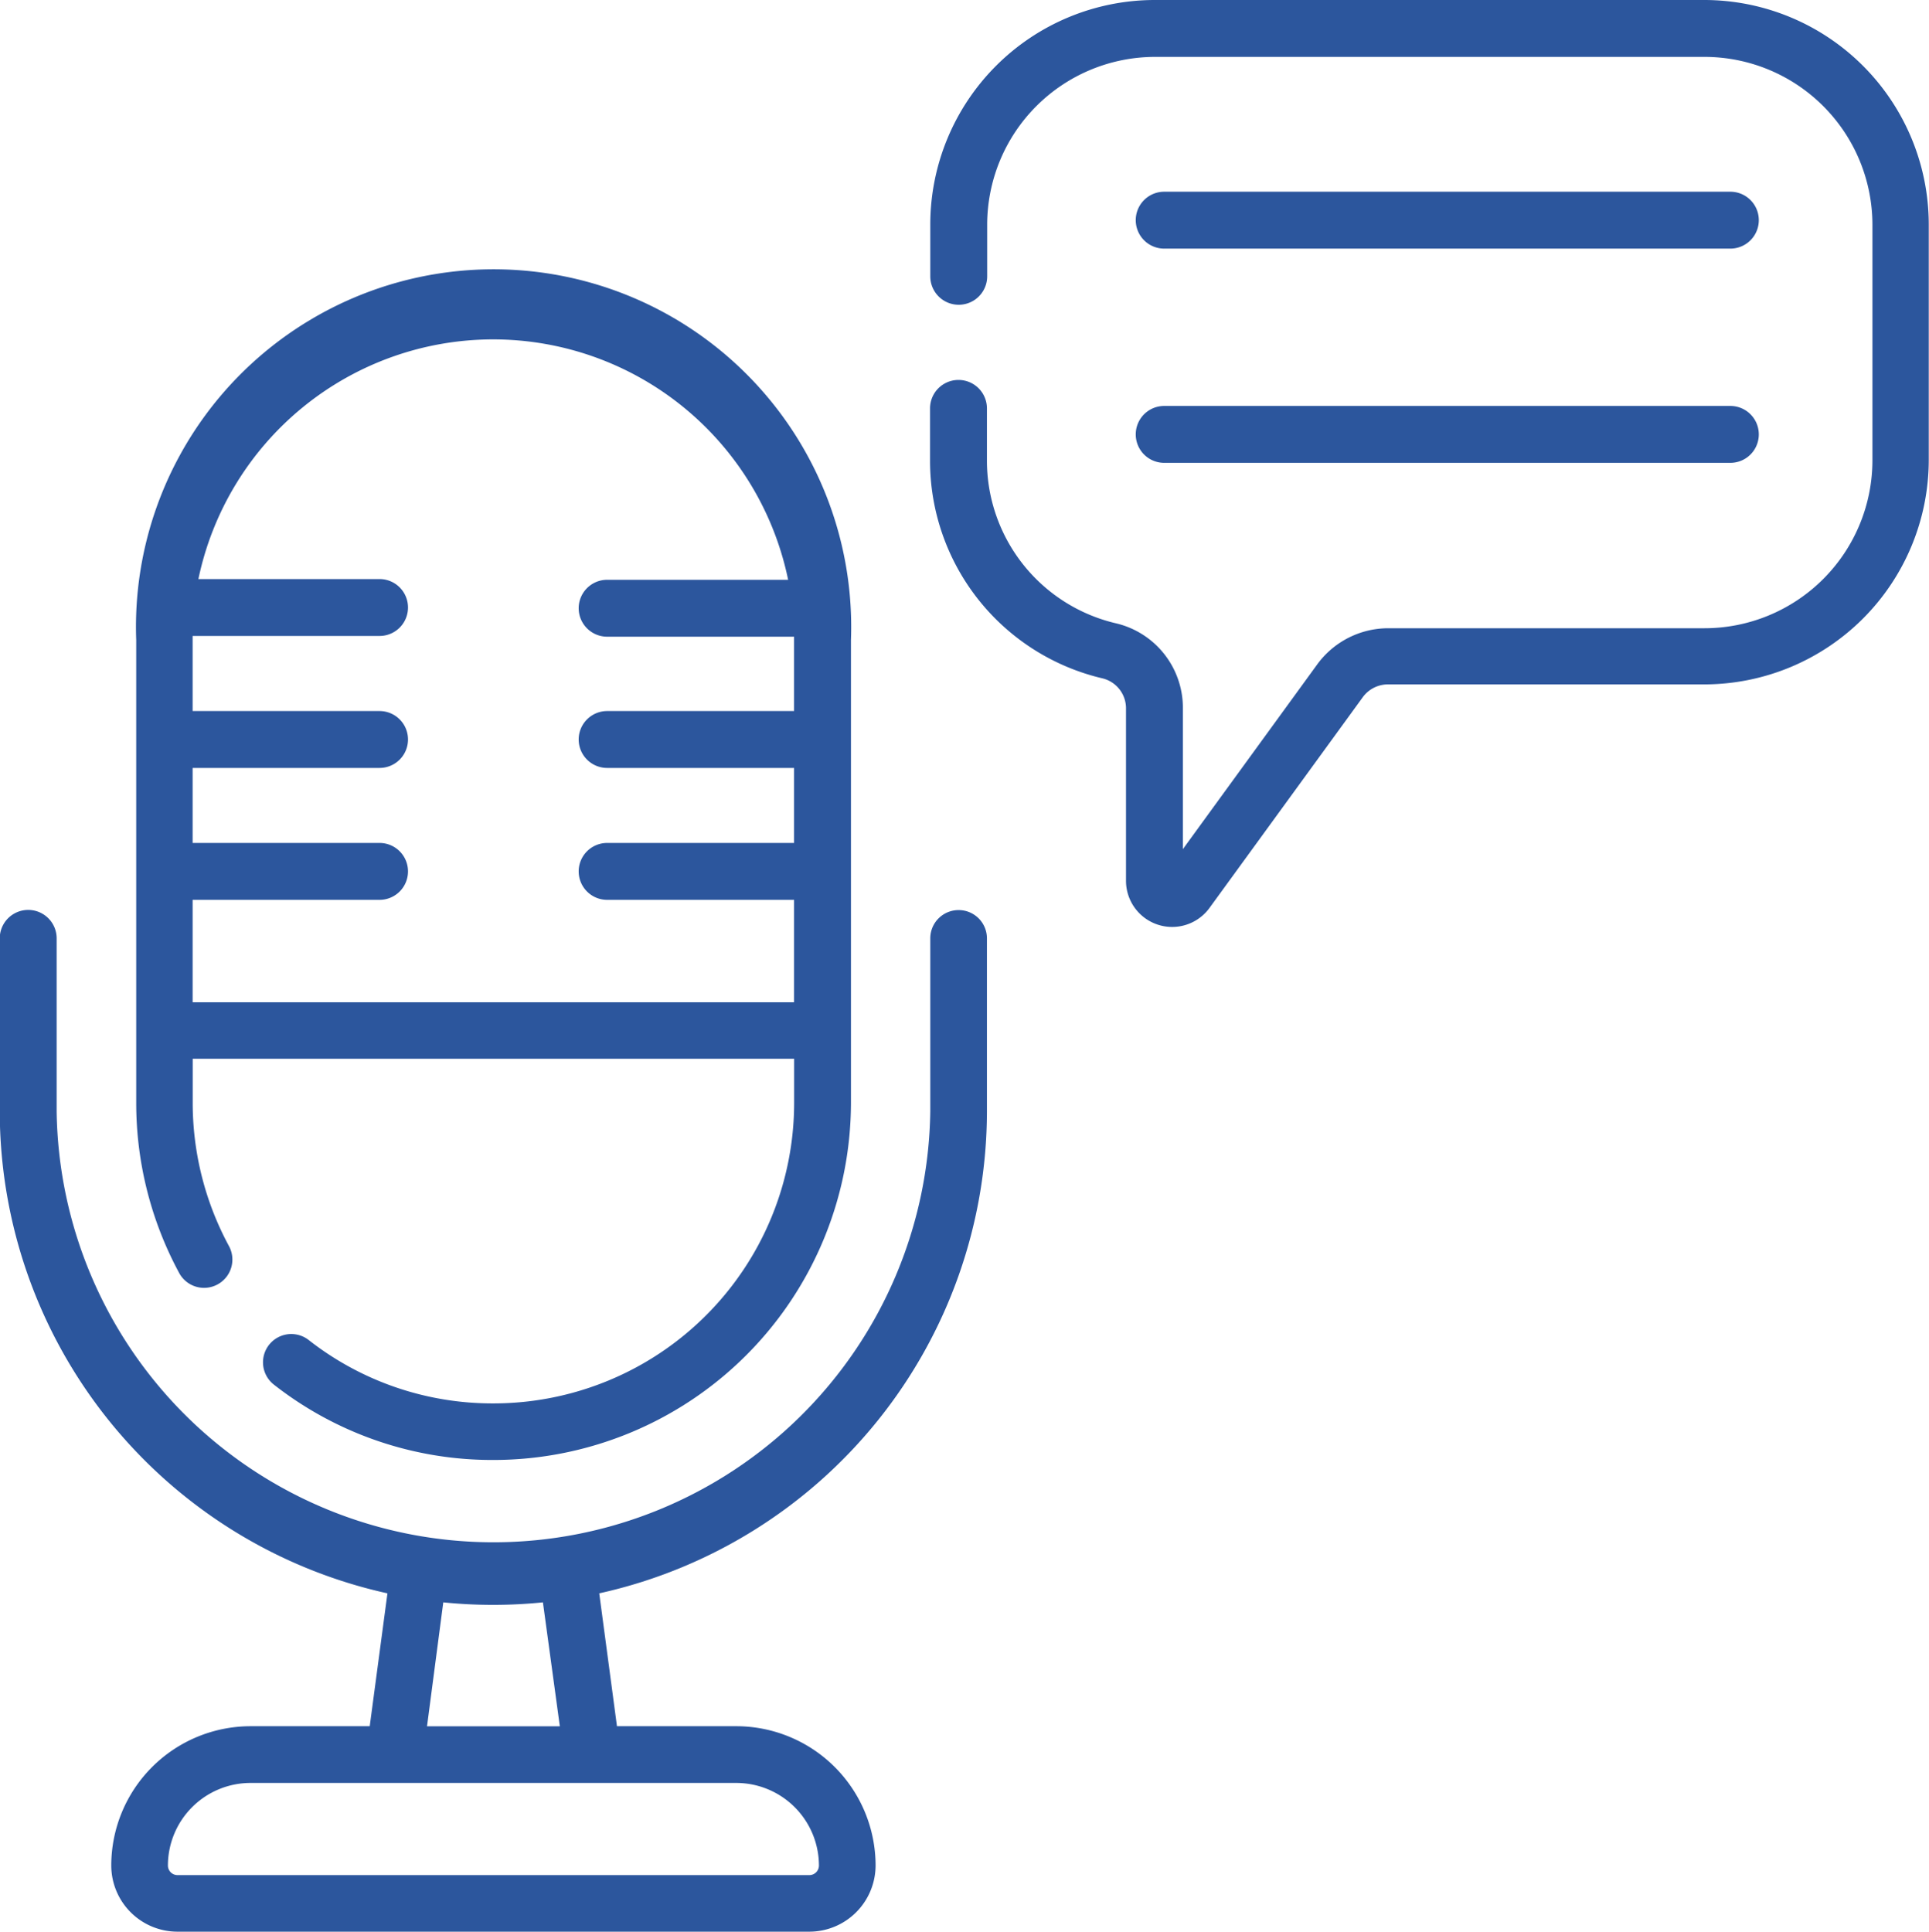
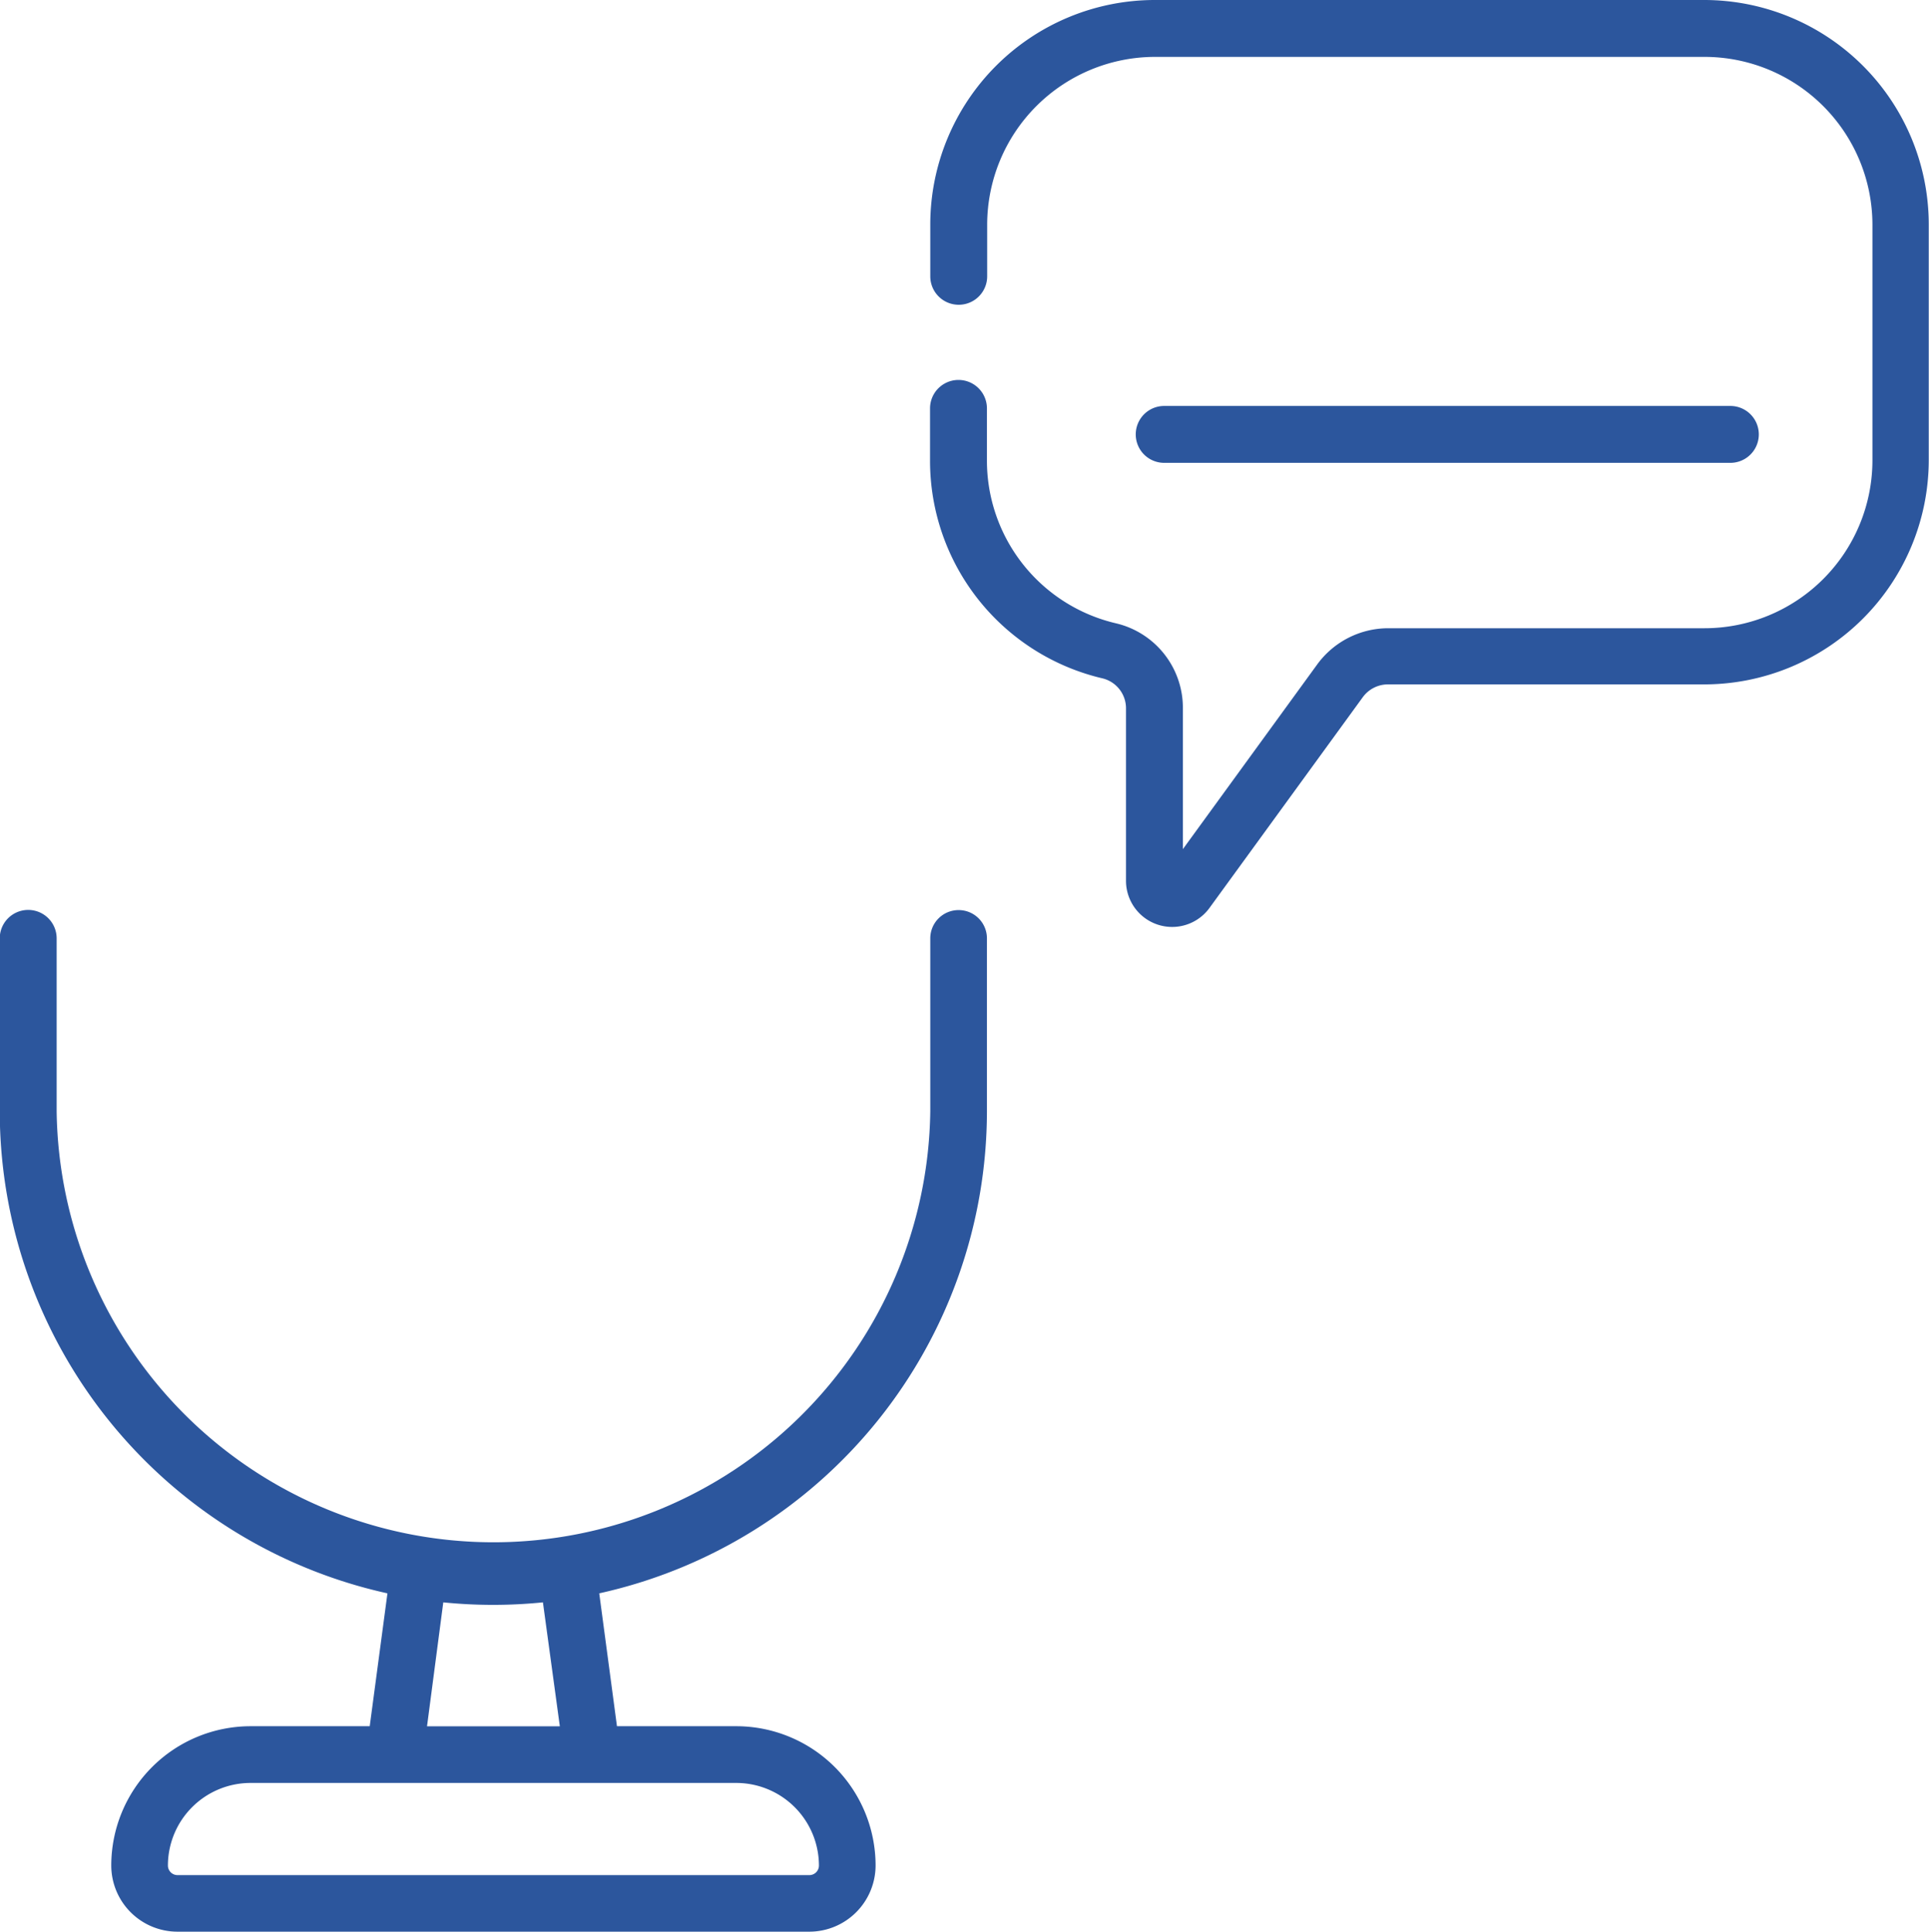
<svg xmlns="http://www.w3.org/2000/svg" width="23.734" height="23.769" viewBox="0 0 23.734 23.769">
  <g id="podcast" transform="translate(-0.372 0)">
    <g id="Group_2" data-name="Group 2" transform="translate(0.372 0)">
      <g id="Group_1" data-name="Group 1" transform="translate(0 0)">
        <path id="Path_1" data-name="Path 1" d="M12.166,241.215a.348.348,0,0,0-.348.348v2.129a5.375,5.375,0,0,1-10.749,0v-2.129a.348.348,0,1,0-.7,0v2.129a6.081,6.081,0,0,0,4.77,5.93l-.218,1.635H3.454a1.715,1.715,0,0,0-1.713,1.713.815.815,0,0,0,.815.815H10.33a.816.816,0,0,0,.815-.815,1.715,1.715,0,0,0-1.713-1.713H7.963l-.218-1.635a6.082,6.082,0,0,0,4.77-5.93v-2.129A.348.348,0,0,0,12.166,241.215Zm-1.718,11.756a.118.118,0,0,1-.118.118H2.556a.118.118,0,0,1-.118-.118,1.017,1.017,0,0,1,1.016-1.016H9.432A1.018,1.018,0,0,1,10.448,252.971ZM7.26,251.258H5.626l.2-1.525a6.117,6.117,0,0,0,1.226,0Z" transform="translate(-0.372 -230.017)" fill="#2c569d" />
-         <path id="Path_2" data-name="Path 2" d="M301.767,51.568h6.966a.348.348,0,0,0,0-.7h-6.966a.348.348,0,0,0,0,.7Z" transform="translate(-287.443 -48.509)" fill="#2c569d" />
        <path id="Path_3" data-name="Path 3" d="M301.767,108.358h6.966a.348.348,0,0,0,0-.7h-6.966a.348.348,0,0,0,0,.7Z" transform="translate(-287.443 -102.663)" fill="#2c569d" />
-         <path id="Path_4" data-name="Path 4" d="M37.436,87.255a.348.348,0,0,0,.14-.472,3.705,3.705,0,0,1-.446-1.764v-.541h7.4v.541a3.7,3.7,0,0,1-3.7,3.7,3.664,3.664,0,0,1-2.273-.78.348.348,0,1,0-.428.549,4.354,4.354,0,0,0,2.7.927,4.4,4.4,0,0,0,4.4-4.4V79.327a4.4,4.4,0,1,0-8.794,0v5.692a4.4,4.4,0,0,0,.531,2.1A.348.348,0,0,0,37.436,87.255ZM40.83,75.627a3.707,3.707,0,0,1,3.626,2.958H42.229a.348.348,0,1,0,0,.7h2.3c0,.015,0,.03,0,.046V80.2h-2.3a.348.348,0,1,0,0,.7h2.3v.923h-2.3a.348.348,0,1,0,0,.7h2.3v1.26h-7.4v-1.26h2.3a.348.348,0,1,0,0-.7h-2.3V80.9h2.3a.348.348,0,1,0,0-.7h-2.3v-.878c0-.015,0-.03,0-.046h2.3a.348.348,0,0,0,0-.7H37.2A3.707,3.707,0,0,1,40.83,75.627Z" transform="translate(-34.759 -71.451)" fill="#2c569d" />
        <path id="Path_5" data-name="Path 5" d="M256.454,0h-6.766a2.764,2.764,0,0,0-2.761,2.761V3.4a.348.348,0,0,0,.7,0V2.761A2.067,2.067,0,0,1,249.688.7h6.766a2.067,2.067,0,0,1,2.065,2.065v2.9a2.067,2.067,0,0,1-2.065,2.065h-3.893a1.083,1.083,0,0,0-.873.445l-1.653,2.273V8.718a1.068,1.068,0,0,0-.821-1.048,2.056,2.056,0,0,1-1.59-2.01V5.025a.348.348,0,0,0-.7,0V5.66a2.75,2.75,0,0,0,2.127,2.688.379.379,0,0,1,.284.37v2.12a.568.568,0,0,0,1.027.334l1.886-2.593a.384.384,0,0,1,.31-.158h3.893a2.764,2.764,0,0,0,2.761-2.761v-2.9A2.764,2.764,0,0,0,256.454,0Z" transform="translate(-235.481 0)" fill="#2c569d" />
      </g>
    </g>
  </g>
</svg>